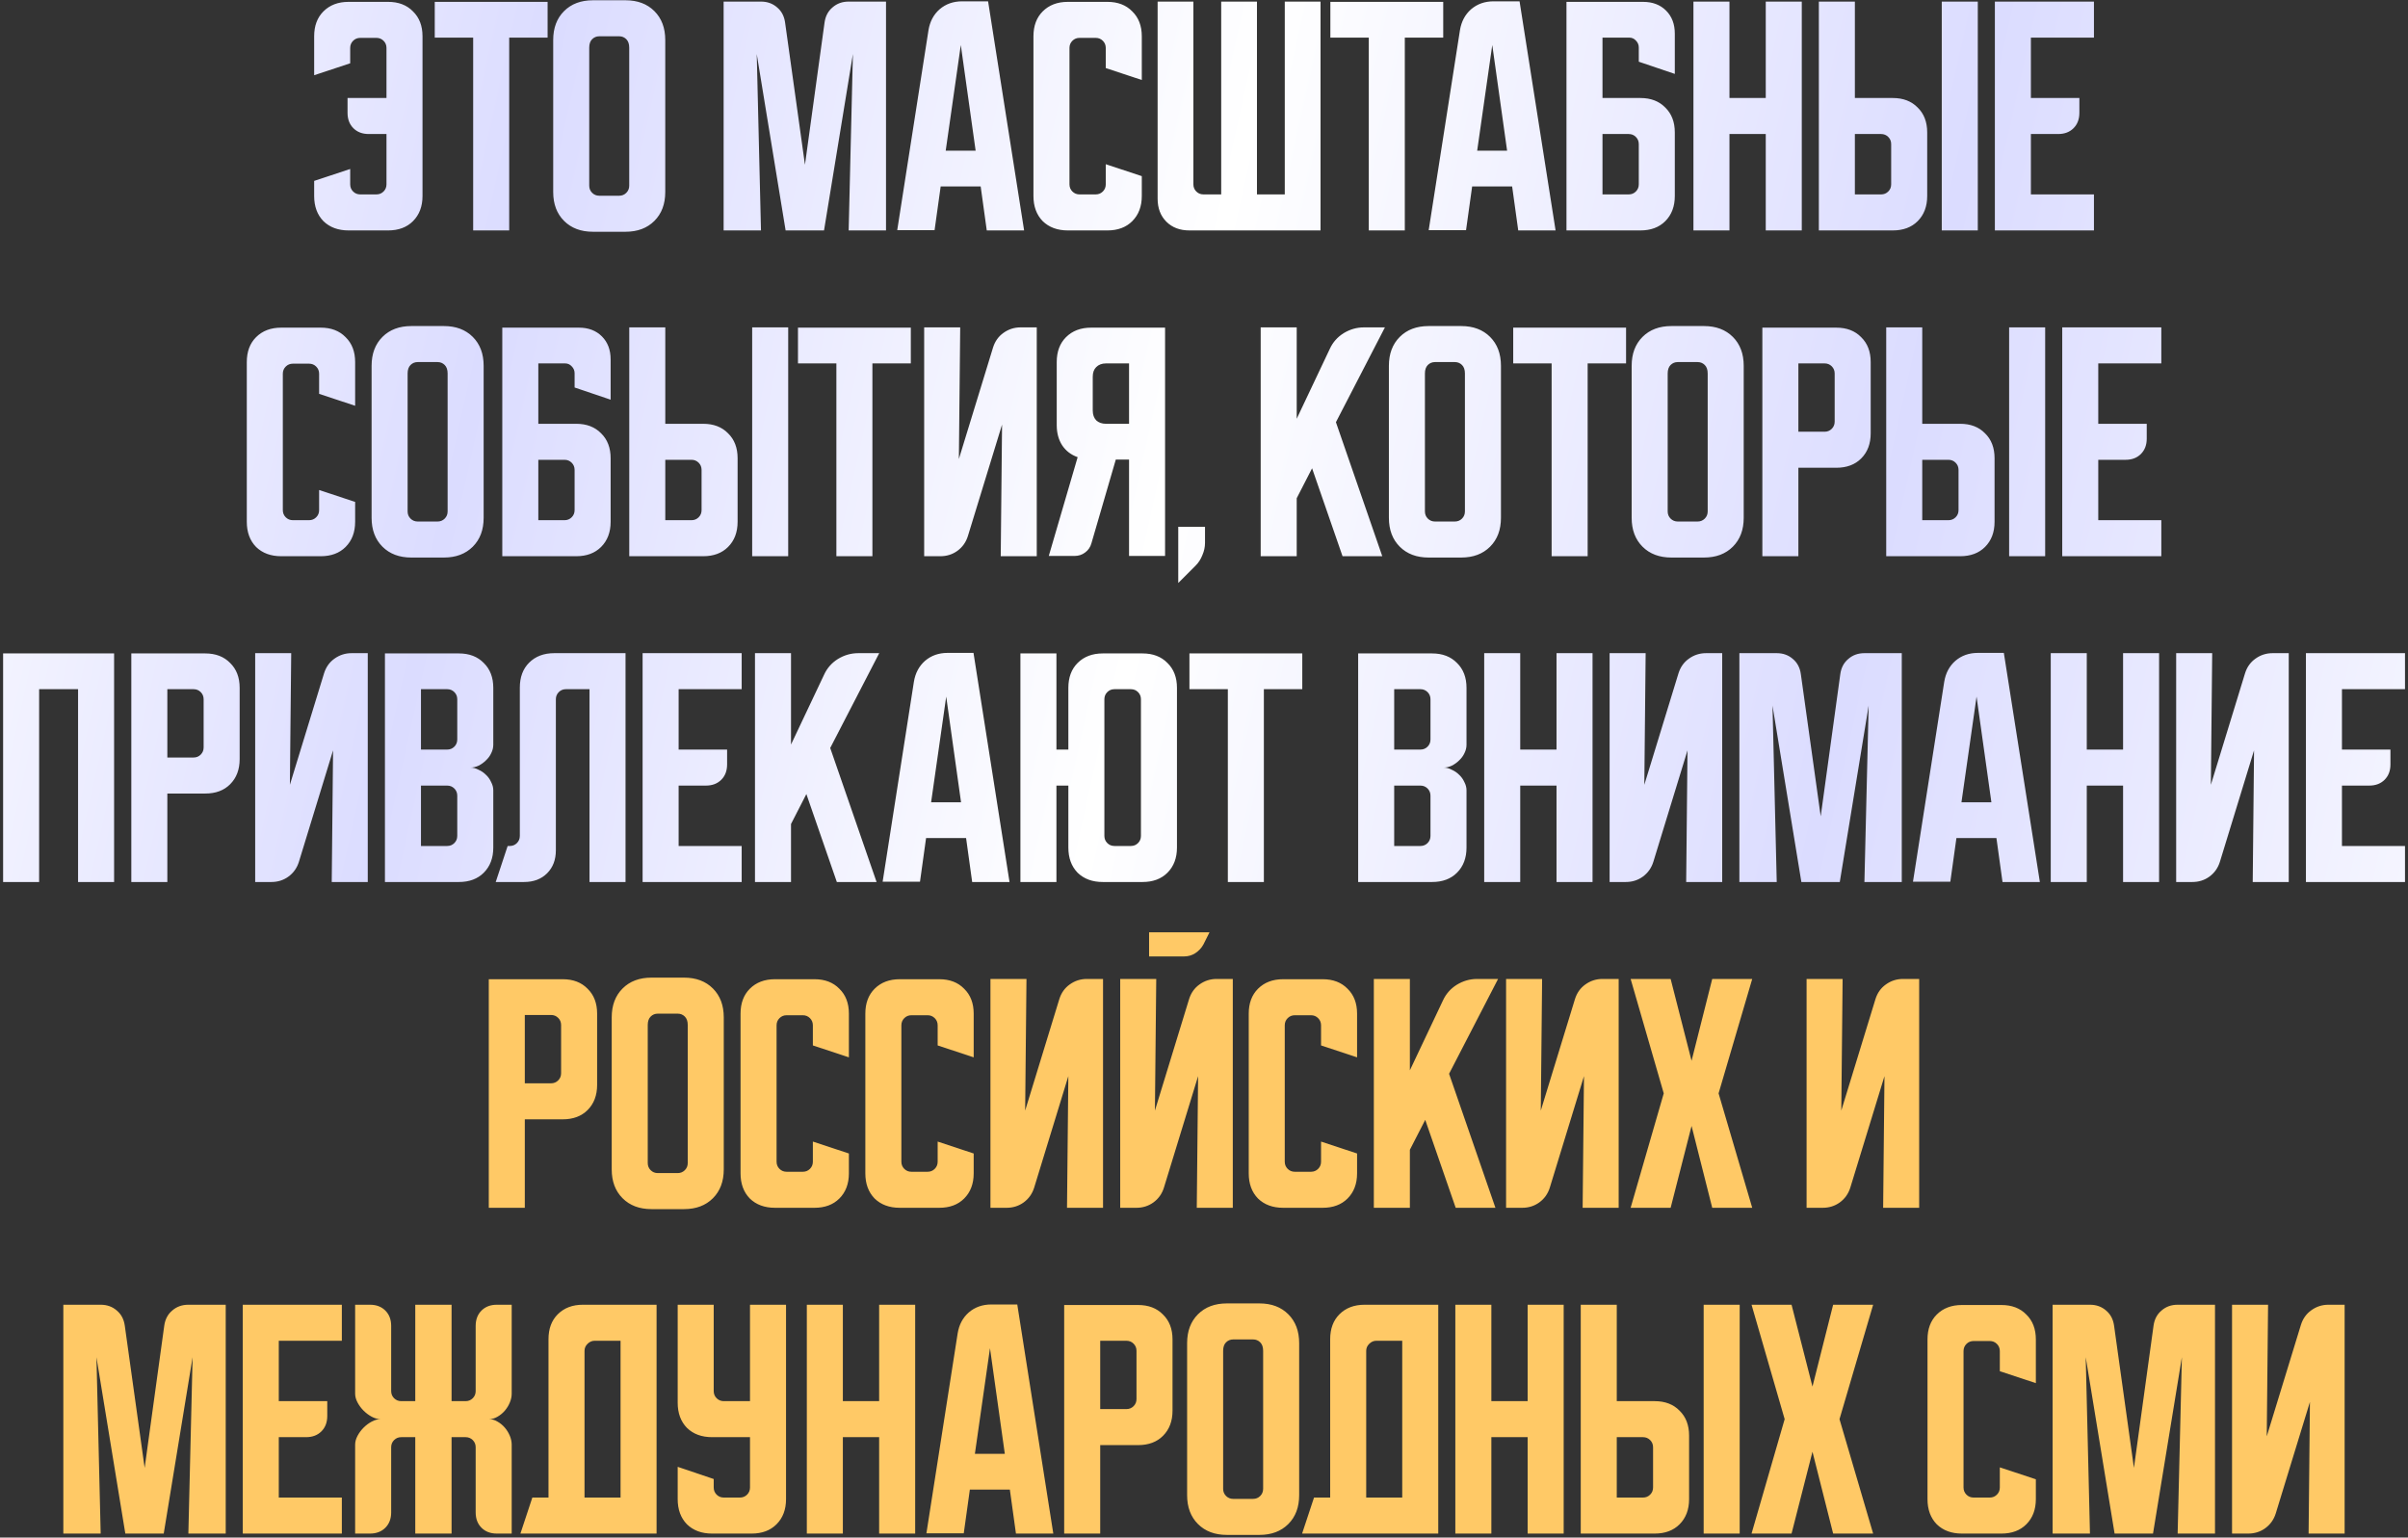
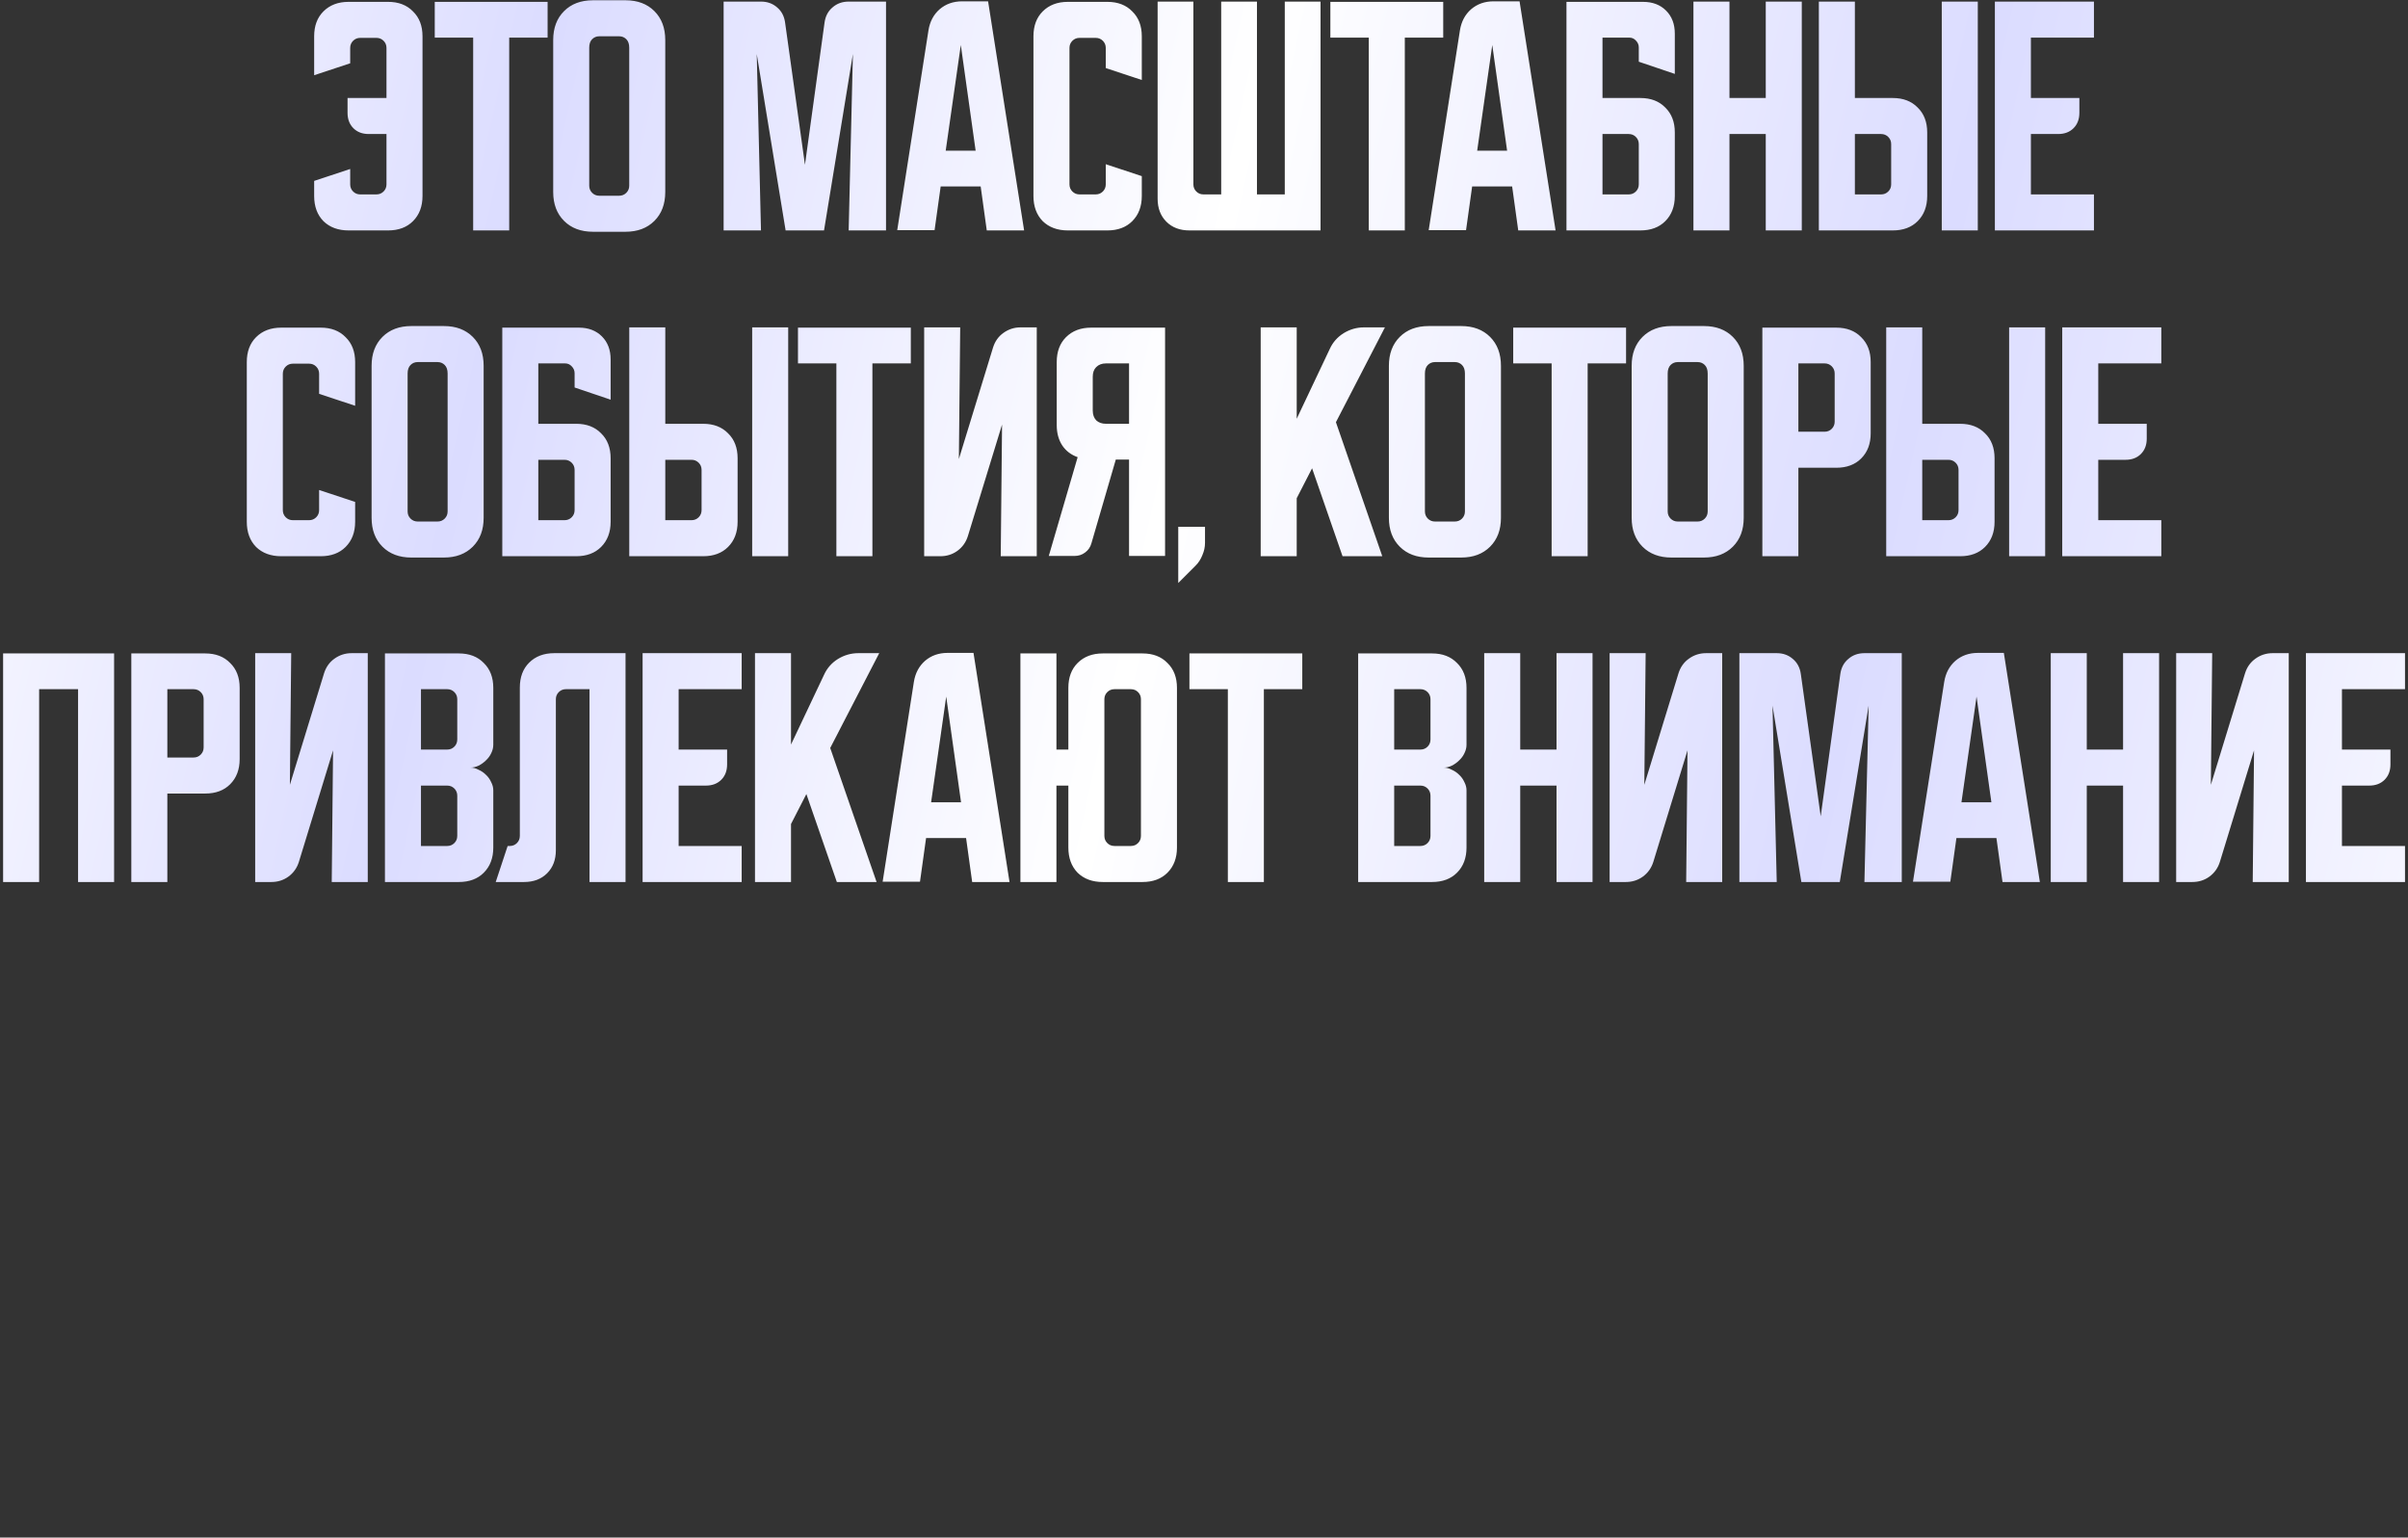
<svg xmlns="http://www.w3.org/2000/svg" width="606" height="387" viewBox="0 0 606 387" fill="none">
  <rect x="0" y="0" width="606" height="387" fill="#333333" stroke="none" />
  <path d="M79.062 45.533L88.129 42.533V46.4C88.129 47.111 88.374 47.711 88.862 48.2C89.351 48.689 89.951 48.933 90.662 48.933H94.729C95.44 48.933 96.04 48.689 96.529 48.2C97.018 47.711 97.263 47.111 97.263 46.4V33.733H92.796C91.196 33.733 89.907 33.244 88.929 32.267C87.951 31.289 87.463 30 87.463 28.4V24.667H97.263V12.067C97.263 11.356 97.018 10.756 96.529 10.267C96.04 9.778 95.44 9.533 94.729 9.533H90.662C89.951 9.533 89.351 9.778 88.862 10.267C88.374 10.756 88.129 11.356 88.129 12.067V15.933L79.062 18.933V9.133C79.062 6.511 79.84 4.422 81.396 2.867C82.996 1.267 85.107 0.467 87.729 0.467H97.662C100.285 0.467 102.374 1.267 103.929 2.867C105.529 4.422 106.329 6.511 106.329 9.133V49.333C106.329 51.956 105.529 54.067 103.929 55.667C102.374 57.222 100.285 58 97.662 58H87.729C85.107 58 82.996 57.222 81.396 55.667C79.84 54.067 79.062 51.956 79.062 49.333V45.533ZM109.411 0.467H137.811V9.467H128.145V58H119.078V9.467H109.411V0.467ZM139.219 10.067C139.219 7.044 140.13 4.622 141.952 2.8C143.774 0.978 146.197 0.067 149.219 0.067H157.419C160.441 0.067 162.863 0.978 164.685 2.8C166.508 4.622 167.419 7.044 167.419 10.067V48.333C167.419 51.356 166.508 53.778 164.685 55.6C162.863 57.422 160.441 58.333 157.419 58.333H149.219C146.197 58.333 143.774 57.422 141.952 55.6C140.13 53.778 139.219 51.356 139.219 48.333V10.067ZM150.819 49.267H155.819C156.53 49.267 157.13 49.022 157.619 48.533C158.108 48.044 158.352 47.444 158.352 46.733V12C158.352 11.067 158.108 10.356 157.619 9.867C157.13 9.378 156.53 9.133 155.819 9.133H150.819C150.108 9.133 149.508 9.378 149.019 9.867C148.53 10.356 148.285 11.067 148.285 12V46.733C148.285 47.444 148.53 48.044 149.019 48.533C149.508 49.022 150.108 49.267 150.819 49.267ZM182.109 58V0.4H191.509C193.109 0.4 194.465 0.889 195.576 1.867C196.687 2.8 197.354 4.067 197.576 5.667L202.576 41.467L207.509 5.667C207.732 4.067 208.398 2.8 209.509 1.867C210.62 0.889 211.976 0.4 213.576 0.4H222.976V58H213.576L214.643 13.6L207.376 58H197.709L190.443 13.6L191.509 58H182.109ZM233.664 7.6C234.019 5.422 234.952 3.667 236.464 2.333C238.019 1 239.908 0.333 242.13 0.333H248.664L257.73 58H248.33L246.797 46.933H236.73L235.197 57.933H225.797L233.664 7.6ZM237.997 37.933H245.53L241.797 11.333L237.997 37.933ZM260.078 49.333V9.133C260.078 6.511 260.856 4.422 262.411 2.867C264.011 1.267 266.123 0.467 268.745 0.467H278.678C281.3 0.467 283.389 1.267 284.945 2.867C286.545 4.422 287.345 6.511 287.345 9.133V20.133L278.278 17.133V12.067C278.278 11.356 278.034 10.756 277.545 10.267C277.056 9.778 276.456 9.533 275.745 9.533H271.678C270.967 9.533 270.367 9.778 269.878 10.267C269.389 10.756 269.145 11.356 269.145 12.067V46.4C269.145 47.111 269.389 47.711 269.878 48.2C270.367 48.689 270.967 48.933 271.678 48.933H275.745C276.456 48.933 277.056 48.689 277.545 48.2C278.034 47.711 278.278 47.111 278.278 46.4V41.333L287.345 44.333V49.333C287.345 51.956 286.545 54.067 284.945 55.667C283.389 57.222 281.3 58 278.678 58H268.745C266.123 58 264.011 57.222 262.411 55.667C260.856 54.067 260.078 51.956 260.078 49.333ZM291.328 50V0.4H300.328V46.4C300.328 47.111 300.573 47.711 301.061 48.2C301.55 48.689 302.15 48.933 302.861 48.933H307.328V0.4H316.328V48.933H323.328V0.4H332.328V58H299.328C296.928 58 294.995 57.267 293.528 55.8C292.061 54.333 291.328 52.4 291.328 50ZM334.802 0.467H363.202V9.467H353.535V58H344.469V9.467H334.802V0.467ZM367.414 7.6C367.769 5.422 368.702 3.667 370.214 2.333C371.769 1 373.658 0.333 375.88 0.333H382.414L391.48 58H382.08L380.547 46.933H370.48L368.947 57.933H359.547L367.414 7.6ZM371.747 37.933H379.28L375.547 11.333L371.747 37.933ZM394.219 0.467H413.485C415.885 0.467 417.819 1.2 419.285 2.667C420.752 4.133 421.485 6.067 421.485 8.467V18.6L412.419 15.533V11.933C412.419 11.267 412.174 10.689 411.685 10.2C411.241 9.711 410.685 9.467 410.019 9.467H403.285V24.667H412.819C415.441 24.667 417.53 25.467 419.085 27.067C420.685 28.622 421.485 30.711 421.485 33.333V49.333C421.485 51.956 420.685 54.067 419.085 55.667C417.53 57.222 415.441 58 412.819 58H394.219V0.467ZM403.285 33.733V48.933H409.885C410.597 48.933 411.197 48.689 411.685 48.2C412.174 47.711 412.419 47.111 412.419 46.4V36.267C412.419 35.556 412.174 34.956 411.685 34.467C411.197 33.978 410.597 33.733 409.885 33.733H403.285ZM426.172 0.4H435.239V24.667H444.372V0.4H453.439V58H444.372V33.733H435.239V58H426.172V0.4ZM466.801 0.4V24.667H476.334C478.957 24.667 481.045 25.467 482.601 27.067C484.201 28.622 485.001 30.711 485.001 33.333V49.333C485.001 51.956 484.201 54.067 482.601 55.667C481.045 57.222 478.957 58 476.334 58H457.734V0.4H466.801ZM488.668 58V0.4H497.734V58H488.668ZM466.801 33.733V48.933H473.401C474.112 48.933 474.712 48.689 475.201 48.2C475.69 47.711 475.934 47.111 475.934 46.4V36.267C475.934 35.556 475.69 34.956 475.201 34.467C474.712 33.978 474.112 33.733 473.401 33.733H466.801ZM502.031 0.4H526.965V9.467H511.098V24.667H523.298V28.4C523.298 30 522.809 31.289 521.831 32.267C520.853 33.244 519.565 33.733 517.965 33.733H511.098V48.933H526.965V58H502.031V0.4ZM62.109 131.333V91.133C62.109 88.511 62.887 86.422 64.443 84.867C66.043 83.267 68.154 82.467 70.776 82.467H80.709C83.332 82.467 85.421 83.267 86.976 84.867C88.576 86.422 89.376 88.511 89.376 91.133V102.133L80.309 99.133V94.067C80.309 93.356 80.065 92.756 79.576 92.267C79.087 91.778 78.487 91.533 77.776 91.533H73.709C72.998 91.533 72.398 91.778 71.909 92.267C71.421 92.756 71.176 93.356 71.176 94.067V128.4C71.176 129.111 71.421 129.711 71.909 130.2C72.398 130.689 72.998 130.933 73.709 130.933H77.776C78.487 130.933 79.087 130.689 79.576 130.2C80.065 129.711 80.309 129.111 80.309 128.4V123.333L89.376 126.333V131.333C89.376 133.956 88.576 136.067 86.976 137.667C85.421 139.222 83.332 140 80.709 140H70.776C68.154 140 66.043 139.222 64.443 137.667C62.887 136.067 62.109 133.956 62.109 131.333ZM93.516 92.067C93.516 89.044 94.427 86.622 96.249 84.8C98.071 82.978 100.493 82.067 103.516 82.067H111.716C114.738 82.067 117.16 82.978 118.982 84.8C120.805 86.622 121.716 89.044 121.716 92.067V130.333C121.716 133.356 120.805 135.778 118.982 137.6C117.16 139.422 114.738 140.333 111.716 140.333H103.516C100.493 140.333 98.071 139.422 96.249 137.6C94.427 135.778 93.516 133.356 93.516 130.333V92.067ZM105.116 131.267H110.116C110.827 131.267 111.427 131.022 111.916 130.533C112.405 130.044 112.649 129.444 112.649 128.733V94C112.649 93.067 112.405 92.356 111.916 91.867C111.427 91.378 110.827 91.133 110.116 91.133H105.116C104.405 91.133 103.805 91.378 103.316 91.867C102.827 92.356 102.582 93.067 102.582 94V128.733C102.582 129.444 102.827 130.044 103.316 130.533C103.805 131.022 104.405 131.267 105.116 131.267ZM126.406 82.467H145.673C148.073 82.467 150.006 83.2 151.473 84.667C152.94 86.133 153.673 88.067 153.673 90.467V100.6L144.606 97.533V93.933C144.606 93.267 144.362 92.689 143.873 92.2C143.428 91.711 142.873 91.467 142.206 91.467H135.473V106.667H145.006C147.628 106.667 149.717 107.467 151.273 109.067C152.873 110.622 153.673 112.711 153.673 115.333V131.333C153.673 133.956 152.873 136.067 151.273 137.667C149.717 139.222 147.628 140 145.006 140H126.406V82.467ZM135.473 115.733V130.933H142.073C142.784 130.933 143.384 130.689 143.873 130.2C144.362 129.711 144.606 129.111 144.606 128.4V118.267C144.606 117.556 144.362 116.956 143.873 116.467C143.384 115.978 142.784 115.733 142.073 115.733H135.473ZM167.426 82.4V106.667H176.959C179.582 106.667 181.67 107.467 183.226 109.067C184.826 110.622 185.626 112.711 185.626 115.333V131.333C185.626 133.956 184.826 136.067 183.226 137.667C181.67 139.222 179.582 140 176.959 140H158.359V82.4H167.426ZM189.293 140V82.4H198.359V140H189.293ZM167.426 115.733V130.933H174.026C174.737 130.933 175.337 130.689 175.826 130.2C176.315 129.711 176.559 129.111 176.559 128.4V118.267C176.559 117.556 176.315 116.956 175.826 116.467C175.337 115.978 174.737 115.733 174.026 115.733H167.426ZM200.818 82.467H229.218V91.467H219.551V140H210.484V91.467H200.818V82.467ZM232.578 140V82.4H241.645L241.311 115.533L249.911 87.467C250.4 85.911 251.267 84.689 252.511 83.8C253.8 82.867 255.245 82.4 256.845 82.4H260.911V140H251.845L252.178 106.867L243.578 134.933C243.089 136.489 242.2 137.733 240.911 138.667C239.667 139.556 238.245 140 236.645 140H232.578ZM263.938 139.933L271.204 115.067C269.56 114.489 268.271 113.511 267.338 112.133C266.404 110.711 265.938 109 265.938 107V91.133C265.938 88.511 266.715 86.422 268.271 84.867C269.871 83.267 271.982 82.467 274.604 82.467H293.204V139.933H284.137V115.667H280.804L274.671 136.733C274.404 137.711 273.871 138.489 273.071 139.067C272.315 139.644 271.426 139.933 270.404 139.933H263.938ZM275.004 94.8V103.333C275.004 104.356 275.293 105.178 275.871 105.8C276.493 106.378 277.315 106.667 278.338 106.667H284.137V91.467H278.338C277.315 91.467 276.493 91.778 275.871 92.4C275.293 92.978 275.004 93.778 275.004 94.8ZM296.521 132.6H303.254V136.667C303.254 137.689 303.032 138.711 302.588 139.733C302.188 140.756 301.632 141.622 300.921 142.333L296.521 146.733V132.6ZM326.332 82.4V105.4L334.666 87.8C335.421 86.156 336.577 84.844 338.132 83.867C339.732 82.889 341.443 82.4 343.266 82.4H348.532L336.199 106.267L347.866 140H337.866L330.199 117.867L326.332 125.4V140H317.266V82.4H326.332ZM349.531 92.067C349.531 89.044 350.442 86.622 352.265 84.8C354.087 82.978 356.509 82.067 359.531 82.067H367.731C370.753 82.067 373.176 82.978 374.998 84.8C376.82 86.622 377.731 89.044 377.731 92.067V130.333C377.731 133.356 376.82 135.778 374.998 137.6C373.176 139.422 370.753 140.333 367.731 140.333H359.531C356.509 140.333 354.087 139.422 352.265 137.6C350.442 135.778 349.531 133.356 349.531 130.333V92.067ZM361.131 131.267H366.131C366.842 131.267 367.442 131.022 367.931 130.533C368.42 130.044 368.665 129.444 368.665 128.733V94C368.665 93.067 368.42 92.356 367.931 91.867C367.442 91.378 366.842 91.133 366.131 91.133H361.131C360.42 91.133 359.82 91.378 359.331 91.867C358.842 92.356 358.598 93.067 358.598 94V128.733C358.598 129.444 358.842 130.044 359.331 130.533C359.82 131.022 360.42 131.267 361.131 131.267ZM380.818 82.467H409.218V91.467H399.551V140H390.484V91.467H380.818V82.467ZM410.625 92.067C410.625 89.044 411.536 86.622 413.358 84.8C415.181 82.978 417.603 82.067 420.625 82.067H428.825C431.847 82.067 434.269 82.978 436.092 84.8C437.914 86.622 438.825 89.044 438.825 92.067V130.333C438.825 133.356 437.914 135.778 436.092 137.6C434.269 139.422 431.847 140.333 428.825 140.333H420.625C417.603 140.333 415.181 139.422 413.358 137.6C411.536 135.778 410.625 133.356 410.625 130.333V92.067ZM422.225 131.267H427.225C427.936 131.267 428.536 131.022 429.025 130.533C429.514 130.044 429.758 129.444 429.758 128.733V94C429.758 93.067 429.514 92.356 429.025 91.867C428.536 91.378 427.936 91.133 427.225 91.133H422.225C421.514 91.133 420.914 91.378 420.425 91.867C419.936 92.356 419.692 93.067 419.692 94V128.733C419.692 129.444 419.936 130.044 420.425 130.533C420.914 131.022 421.514 131.267 422.225 131.267ZM443.516 82.467H462.116C464.738 82.467 466.827 83.267 468.382 84.867C469.982 86.422 470.782 88.511 470.782 91.133V109.067C470.782 111.689 469.982 113.8 468.382 115.4C466.827 116.956 464.738 117.733 462.116 117.733H452.582V140H443.516V82.467ZM452.582 91.467V108.667H459.182C459.893 108.667 460.493 108.422 460.982 107.933C461.471 107.444 461.716 106.844 461.716 106.133V94C461.716 93.289 461.471 92.689 460.982 92.2C460.493 91.711 459.893 91.467 459.182 91.467H452.582ZM483.754 82.4V106.667H493.287C495.91 106.667 497.999 107.467 499.554 109.067C501.154 110.622 501.954 112.711 501.954 115.333V131.333C501.954 133.956 501.154 136.067 499.554 137.667C497.999 139.222 495.91 140 493.287 140H474.688V82.4H483.754ZM505.621 140V82.4H514.688V140H505.621ZM483.754 115.733V130.933H490.354C491.065 130.933 491.665 130.689 492.154 130.2C492.643 129.711 492.887 129.111 492.887 128.4V118.267C492.887 117.556 492.643 116.956 492.154 116.467C491.665 115.978 491.065 115.733 490.354 115.733H483.754ZM518.984 82.4H543.918V91.467H528.051V106.667H540.251V110.4C540.251 112 539.762 113.289 538.784 114.267C537.807 115.244 536.518 115.733 534.918 115.733H528.051V130.933H543.918V140H518.984V82.4ZM0.781 164.467H28.715V222H19.648V173.467H9.848V222H0.781V164.467ZM33.047 164.467H51.647C54.269 164.467 56.358 165.267 57.913 166.867C59.514 168.422 60.313 170.511 60.313 173.133V191.067C60.313 193.689 59.514 195.8 57.913 197.4C56.358 198.956 54.269 199.733 51.647 199.733H42.114V222H33.047V164.467ZM42.114 173.467V190.667H48.714C49.425 190.667 50.025 190.422 50.514 189.933C51.002 189.444 51.247 188.844 51.247 188.133V176C51.247 175.289 51.002 174.689 50.514 174.2C50.025 173.711 49.425 173.467 48.714 173.467H42.114ZM64.219 222V164.4H73.285L72.952 197.533L81.552 169.467C82.041 167.911 82.908 166.689 84.152 165.8C85.441 164.867 86.885 164.4 88.485 164.4H92.552V222H83.485L83.819 188.867L75.219 216.933C74.73 218.489 73.841 219.733 72.552 220.667C71.308 221.556 69.885 222 68.285 222H64.219ZM96.875 164.467H115.475C118.097 164.467 120.186 165.267 121.742 166.867C123.342 168.422 124.142 170.511 124.142 173.133V187.467C124.142 188.178 123.964 188.889 123.608 189.6C123.297 190.267 122.853 190.867 122.275 191.4C121.742 191.933 121.119 192.378 120.408 192.733C119.742 193.044 119.075 193.2 118.408 193.2C119.075 193.2 119.742 193.378 120.408 193.733C121.119 194.044 121.742 194.467 122.275 195C122.853 195.533 123.297 196.156 123.608 196.867C123.964 197.533 124.142 198.222 124.142 198.933V213.333C124.142 215.956 123.342 218.067 121.742 219.667C120.186 221.222 118.097 222 115.475 222H96.875V164.467ZM105.942 197.733V212.933H112.542C113.253 212.933 113.853 212.689 114.342 212.2C114.831 211.711 115.075 211.111 115.075 210.4V200.267C115.075 199.556 114.831 198.956 114.342 198.467C113.853 197.978 113.253 197.733 112.542 197.733H105.942ZM112.542 188.667C113.253 188.667 113.853 188.422 114.342 187.933C114.831 187.444 115.075 186.844 115.075 186.133V176C115.075 175.289 114.831 174.689 114.342 174.2C113.853 173.711 113.253 173.467 112.542 173.467H105.942V188.667H112.542ZM124.755 222L127.755 212.933H128.289C129 212.933 129.6 212.689 130.089 212.2C130.577 211.711 130.822 211.111 130.822 210.4V173.067C130.822 170.444 131.6 168.356 133.155 166.8C134.755 165.2 136.866 164.4 139.489 164.4H157.422V222H148.355V173.467H142.422C141.711 173.467 141.111 173.711 140.622 174.2C140.133 174.689 139.889 175.289 139.889 176V214C139.889 216.4 139.155 218.333 137.689 219.8C136.222 221.267 134.289 222 131.889 222H124.755ZM161.719 164.4H186.652V173.467H170.785V188.667H182.985V192.4C182.985 194 182.497 195.289 181.519 196.267C180.541 197.244 179.252 197.733 177.652 197.733H170.785V212.933H186.652V222H161.719V164.4ZM199.067 164.4V187.4L207.4 169.8C208.156 168.156 209.311 166.844 210.867 165.867C212.467 164.889 214.178 164.4 216 164.4H221.267L208.933 188.267L220.6 222H210.6L202.933 199.867L199.067 207.4V222H190V164.4H199.067ZM229.992 171.6C230.347 169.422 231.281 167.667 232.792 166.333C234.347 165 236.236 164.333 238.458 164.333H244.992L254.058 222H244.658L243.125 210.933H233.058L231.525 221.933H222.125L229.992 171.6ZM234.325 201.933H241.858L238.125 175.333L234.325 201.933ZM256.797 222V164.467H265.864V188.667H268.864V173.133C268.864 170.511 269.641 168.422 271.197 166.867C272.797 165.267 274.908 164.467 277.53 164.467H287.53C290.152 164.467 292.241 165.267 293.797 166.867C295.397 168.422 296.197 170.511 296.197 173.133V213.333C296.197 215.956 295.397 218.067 293.797 219.667C292.241 221.222 290.152 222 287.53 222H277.53C274.908 222 272.797 221.222 271.197 219.667C269.641 218.067 268.864 215.956 268.864 213.333V197.733H265.864V222H256.797ZM280.464 212.933H284.597C285.308 212.933 285.908 212.689 286.397 212.2C286.886 211.711 287.13 211.111 287.13 210.4V176C287.13 175.289 286.886 174.689 286.397 174.2C285.908 173.711 285.308 173.467 284.597 173.467H280.464C279.752 173.467 279.152 173.711 278.664 174.2C278.175 174.689 277.93 175.289 277.93 176V210.4C277.93 211.111 278.175 211.711 278.664 212.2C279.152 212.689 279.752 212.933 280.464 212.933ZM299.333 164.467H327.733V173.467H318.067V222H309V173.467H299.333V164.467ZM341.797 164.467H360.397C363.019 164.467 365.108 165.267 366.664 166.867C368.264 168.422 369.064 170.511 369.064 173.133V187.467C369.064 188.178 368.886 188.889 368.53 189.6C368.219 190.267 367.775 190.867 367.197 191.4C366.664 191.933 366.041 192.378 365.33 192.733C364.664 193.044 363.997 193.2 363.33 193.2C363.997 193.2 364.664 193.378 365.33 193.733C366.041 194.044 366.664 194.467 367.197 195C367.775 195.533 368.219 196.156 368.53 196.867C368.886 197.533 369.064 198.222 369.064 198.933V213.333C369.064 215.956 368.264 218.067 366.664 219.667C365.108 221.222 363.019 222 360.397 222H341.797V164.467ZM350.864 197.733V212.933H357.464C358.175 212.933 358.775 212.689 359.264 212.2C359.752 211.711 359.997 211.111 359.997 210.4V200.267C359.997 199.556 359.752 198.956 359.264 198.467C358.775 197.978 358.175 197.733 357.464 197.733H350.864ZM357.464 188.667C358.175 188.667 358.775 188.422 359.264 187.933C359.752 187.444 359.997 186.844 359.997 186.133V176C359.997 175.289 359.752 174.689 359.264 174.2C358.775 173.711 358.175 173.467 357.464 173.467H350.864V188.667H357.464ZM373.516 164.4H382.582V188.667H391.716V164.4H400.782V222H391.716V197.733H382.582V222H373.516V164.4ZM405.078 222V164.4H414.145L413.811 197.533L422.411 169.467C422.9 167.911 423.767 166.689 425.011 165.8C426.3 164.867 427.745 164.4 429.345 164.4H433.411V222H424.345L424.678 188.867L416.078 216.933C415.589 218.489 414.7 219.733 413.411 220.667C412.167 221.556 410.745 222 409.145 222H405.078ZM437.734 222V164.4H447.134C448.734 164.4 450.09 164.889 451.201 165.867C452.312 166.8 452.979 168.067 453.201 169.667L458.201 205.467L463.134 169.667C463.357 168.067 464.023 166.8 465.134 165.867C466.245 164.889 467.601 164.4 469.201 164.4H478.601V222H469.201L470.268 177.6L463.001 222H453.334L446.068 177.6L447.134 222H437.734ZM489.289 171.6C489.644 169.422 490.577 167.667 492.089 166.333C493.644 165 495.533 164.333 497.755 164.333H504.289L513.355 222H503.955L502.422 210.933H492.355L490.822 221.933H481.422L489.289 171.6ZM493.622 201.933H501.155L497.422 175.333L493.622 201.933ZM516.094 164.4H525.16V188.667H534.294V164.4H543.36V222H534.294V197.733H525.16V222H516.094V164.4ZM547.656 222V164.4H556.723L556.39 197.533L564.99 169.467C565.478 167.911 566.345 166.689 567.59 165.8C568.878 164.867 570.323 164.4 571.923 164.4H575.99V222H566.923L567.256 188.867L558.656 216.933C558.167 218.489 557.278 219.733 555.99 220.667C554.745 221.556 553.323 222 551.723 222H547.656ZM580.313 164.4H605.246V173.467H589.379V188.667H601.579V192.4C601.579 194 601.09 195.289 600.113 196.267C599.135 197.244 597.846 197.733 596.246 197.733H589.379V212.933H605.246V222H580.313V164.4Z" fill="url(#paint0_linear_399_2268)" />
-   <path d="M123.008 246.467H141.608C144.23 246.467 146.319 247.267 147.874 248.867C149.474 250.422 150.274 252.511 150.274 255.133V273.067C150.274 275.689 149.474 277.8 147.874 279.4C146.319 280.956 144.23 281.733 141.608 281.733H132.074V304H123.008V246.467ZM132.074 255.467V272.667H138.674C139.386 272.667 139.986 272.422 140.474 271.933C140.963 271.444 141.208 270.844 141.208 270.133V258C141.208 257.289 140.963 256.689 140.474 256.2C139.986 255.711 139.386 255.467 138.674 255.467H132.074ZM153.945 256.067C153.945 253.044 154.856 250.622 156.679 248.8C158.501 246.978 160.923 246.067 163.945 246.067H172.145C175.168 246.067 177.59 246.978 179.412 248.8C181.234 250.622 182.145 253.044 182.145 256.067V294.333C182.145 297.356 181.234 299.778 179.412 301.6C177.59 303.422 175.168 304.333 172.145 304.333H163.945C160.923 304.333 158.501 303.422 156.679 301.6C154.856 299.778 153.945 297.356 153.945 294.333V256.067ZM165.545 295.267H170.545C171.256 295.267 171.856 295.022 172.345 294.533C172.834 294.044 173.079 293.444 173.079 292.733V258C173.079 257.067 172.834 256.356 172.345 255.867C171.856 255.378 171.256 255.133 170.545 255.133H165.545C164.834 255.133 164.234 255.378 163.745 255.867C163.256 256.356 163.012 257.067 163.012 258V292.733C163.012 293.444 163.256 294.044 163.745 294.533C164.234 295.022 164.834 295.267 165.545 295.267ZM186.367 295.333V255.133C186.367 252.511 187.145 250.422 188.701 248.867C190.301 247.267 192.412 246.467 195.034 246.467H204.967C207.589 246.467 209.678 247.267 211.234 248.867C212.834 250.422 213.634 252.511 213.634 255.133V266.133L204.567 263.133V258.067C204.567 257.356 204.323 256.756 203.834 256.267C203.345 255.778 202.745 255.533 202.034 255.533H197.967C197.256 255.533 196.656 255.778 196.167 256.267C195.678 256.756 195.434 257.356 195.434 258.067V292.4C195.434 293.111 195.678 293.711 196.167 294.2C196.656 294.689 197.256 294.933 197.967 294.933H202.034C202.745 294.933 203.345 294.689 203.834 294.2C204.323 293.711 204.567 293.111 204.567 292.4V287.333L213.634 290.333V295.333C213.634 297.956 212.834 300.067 211.234 301.667C209.678 303.222 207.589 304 204.967 304H195.034C192.412 304 190.301 303.222 188.701 301.667C187.145 300.067 186.367 297.956 186.367 295.333ZM217.773 295.333V255.133C217.773 252.511 218.551 250.422 220.107 248.867C221.707 247.267 223.818 246.467 226.44 246.467H236.373C238.996 246.467 241.085 247.267 242.64 248.867C244.24 250.422 245.04 252.511 245.04 255.133V266.133L235.973 263.133V258.067C235.973 257.356 235.729 256.756 235.24 256.267C234.751 255.778 234.151 255.533 233.44 255.533H229.373C228.662 255.533 228.062 255.778 227.573 256.267C227.085 256.756 226.84 257.356 226.84 258.067V292.4C226.84 293.111 227.085 293.711 227.573 294.2C228.062 294.689 228.662 294.933 229.373 294.933H233.44C234.151 294.933 234.751 294.689 235.24 294.2C235.729 293.711 235.973 293.111 235.973 292.4V287.333L245.04 290.333V295.333C245.04 297.956 244.24 300.067 242.64 301.667C241.085 303.222 238.996 304 236.373 304H226.44C223.818 304 221.707 303.222 220.107 301.667C218.551 300.067 217.773 297.956 217.773 295.333ZM249.258 304V246.4H258.324L257.991 279.533L266.591 251.467C267.08 249.911 267.947 248.689 269.191 247.8C270.48 246.867 271.924 246.4 273.524 246.4H277.591V304H268.524L268.858 270.867L260.258 298.933C259.769 300.489 258.88 301.733 257.591 302.667C256.347 303.556 254.924 304 253.324 304H249.258ZM290.981 246.4L290.647 279.533L299.247 251.467C299.736 249.911 300.603 248.689 301.847 247.8C303.136 246.867 304.581 246.4 306.181 246.4H310.247V304H301.181L301.514 270.867L292.914 298.933C292.425 300.489 291.536 301.733 290.247 302.667C289.003 303.556 287.581 304 285.981 304H281.914V246.4H290.981ZM304.381 234.667L302.847 237.733C302.359 238.622 301.67 239.356 300.781 239.933C299.936 240.467 299.003 240.733 297.981 240.733H289.181V234.667H304.381ZM314.258 295.333V255.133C314.258 252.511 315.036 250.422 316.591 248.867C318.191 247.267 320.302 246.467 322.924 246.467H332.858C335.48 246.467 337.569 247.267 339.124 248.867C340.724 250.422 341.524 252.511 341.524 255.133V266.133L332.458 263.133V258.067C332.458 257.356 332.213 256.756 331.724 256.267C331.236 255.778 330.636 255.533 329.924 255.533H325.858C325.147 255.533 324.547 255.778 324.058 256.267C323.569 256.756 323.324 257.356 323.324 258.067V292.4C323.324 293.111 323.569 293.711 324.058 294.2C324.547 294.689 325.147 294.933 325.858 294.933H329.924C330.636 294.933 331.236 294.689 331.724 294.2C332.213 293.711 332.458 293.111 332.458 292.4V287.333L341.524 290.333V295.333C341.524 297.956 340.724 300.067 339.124 301.667C337.569 303.222 335.48 304 332.858 304H322.924C320.302 304 318.191 303.222 316.591 301.667C315.036 300.067 314.258 297.956 314.258 295.333ZM354.809 246.4V269.4L363.142 251.8C363.898 250.156 365.053 248.844 366.609 247.867C368.209 246.889 369.92 246.4 371.742 246.4H377.009L364.676 270.267L376.342 304H366.342L358.676 281.867L354.809 289.4V304H345.742V246.4H354.809ZM379.023 304V246.4H388.09L387.757 279.533L396.357 251.467C396.846 249.911 397.712 248.689 398.957 247.8C400.246 246.867 401.69 246.4 403.29 246.4H407.357V304H398.29L398.623 270.867L390.023 298.933C389.535 300.489 388.646 301.733 387.357 302.667C386.112 303.556 384.69 304 383.09 304H379.023ZM410.367 304L418.701 275.2L410.367 246.4H420.434L425.701 267L430.901 246.4H440.967L432.501 275.2L440.967 304H430.901L425.701 283.4L420.434 304H410.367ZM454.648 304V246.4H463.715L463.382 279.533L471.982 251.467C472.471 249.911 473.337 248.689 474.582 247.8C475.871 246.867 477.315 246.4 478.915 246.4H482.982V304H473.915L474.248 270.867L465.648 298.933C465.16 300.489 464.271 301.733 462.982 302.667C461.737 303.556 460.315 304 458.715 304H454.648ZM15.938 386V328.4H25.337C26.938 328.4 28.293 328.889 29.404 329.867C30.515 330.8 31.182 332.067 31.404 333.667L36.404 369.467L41.337 333.667C41.56 332.067 42.226 330.8 43.337 329.867C44.449 328.889 45.804 328.4 47.404 328.4H56.804V386H47.404L48.471 341.6L41.204 386H31.538L24.271 341.6L25.337 386H15.938ZM61.094 328.4H86.027V337.467H70.16V352.667H82.36V356.4C82.36 358 81.871 359.289 80.894 360.267C79.916 361.244 78.627 361.733 77.027 361.733H70.16V376.933H86.027V386H61.094V328.4ZM89.375 363.6C89.375 362.889 89.575 362.156 89.975 361.4C90.375 360.644 90.886 359.956 91.508 359.333C92.131 358.711 92.819 358.2 93.575 357.8C94.331 357.4 95.064 357.2 95.775 357.2C95.064 357.2 94.331 357 93.575 356.6C92.819 356.2 92.131 355.689 91.508 355.067C90.886 354.444 90.375 353.756 89.975 353C89.575 352.244 89.375 351.511 89.375 350.8V328.4H93.108C94.708 328.4 95.997 328.889 96.975 329.867C97.953 330.844 98.442 332.133 98.442 333.733V350.133C98.442 350.844 98.686 351.444 99.175 351.933C99.664 352.422 100.264 352.667 100.975 352.667H104.508V328.4H113.642V352.667H117.175C117.886 352.667 118.486 352.422 118.975 351.933C119.464 351.444 119.708 350.844 119.708 350.133V333.733C119.708 332.133 120.197 330.844 121.175 329.867C122.153 328.889 123.442 328.4 125.042 328.4H128.775V350.8C128.775 351.511 128.619 352.244 128.308 353C127.997 353.756 127.575 354.444 127.042 355.067C126.508 355.689 125.886 356.2 125.175 356.6C124.508 357 123.797 357.2 123.042 357.2C123.797 357.2 124.508 357.4 125.175 357.8C125.886 358.2 126.508 358.711 127.042 359.333C127.575 359.956 127.997 360.644 128.308 361.4C128.619 362.156 128.775 362.889 128.775 363.6V386H125.042C123.442 386 122.153 385.511 121.175 384.533C120.197 383.556 119.708 382.267 119.708 380.667V364.267C119.708 363.556 119.464 362.956 118.975 362.467C118.486 361.978 117.886 361.733 117.175 361.733H113.642V386H104.508V361.733H100.975C100.264 361.733 99.664 361.978 99.175 362.467C98.686 362.956 98.442 363.556 98.442 364.267V380.667C98.442 382.267 97.953 383.556 96.975 384.533C95.997 385.511 94.708 386 93.108 386H89.375V363.6ZM133.969 376.933H138.035V337.067C138.035 334.444 138.813 332.356 140.369 330.8C141.969 329.2 144.08 328.4 146.702 328.4H165.235V386H130.969L133.969 376.933ZM156.169 376.933V337.467H149.635C148.969 337.467 148.369 337.733 147.835 338.267C147.347 338.756 147.102 339.333 147.102 340V376.933H156.169ZM170.547 328.4H179.614V350.133C179.614 350.844 179.858 351.444 180.347 351.933C180.836 352.422 181.436 352.667 182.147 352.667H188.747V328.4H197.814V377.333C197.814 379.956 197.014 382.067 195.414 383.667C193.858 385.222 191.769 386 189.147 386H179.214C176.591 386 174.48 385.222 172.88 383.667C171.325 382.067 170.547 379.956 170.547 377.333V369.2L179.614 372.267V374.4C179.614 375.111 179.858 375.711 180.347 376.2C180.836 376.689 181.436 376.933 182.147 376.933H186.214C186.925 376.933 187.525 376.689 188.014 376.2C188.502 375.711 188.747 375.111 188.747 374.4V361.733H179.214C176.591 361.733 174.48 360.956 172.88 359.4C171.325 357.8 170.547 355.689 170.547 353.067V328.4ZM203.047 328.4H212.114V352.667H221.247V328.4H230.314V386H221.247V361.733H212.114V386H203.047V328.4ZM241.007 335.6C241.363 333.422 242.296 331.667 243.807 330.333C245.363 329 247.252 328.333 249.474 328.333H256.007L265.074 386H255.674L254.141 374.933H244.074L242.541 385.933H233.141L241.007 335.6ZM245.341 365.933H252.874L249.141 339.333L245.341 365.933ZM267.813 328.467H286.412C289.035 328.467 291.124 329.267 292.679 330.867C294.279 332.422 295.079 334.511 295.079 337.133V355.067C295.079 357.689 294.279 359.8 292.679 361.4C291.124 362.956 289.035 363.733 286.412 363.733H276.879V386H267.813V328.467ZM276.879 337.467V354.667H283.479C284.19 354.667 284.79 354.422 285.279 353.933C285.768 353.444 286.012 352.844 286.012 352.133V340C286.012 339.289 285.768 338.689 285.279 338.2C284.79 337.711 284.19 337.467 283.479 337.467H276.879ZM298.75 338.067C298.75 335.044 299.661 332.622 301.483 330.8C303.306 328.978 305.728 328.067 308.75 328.067H316.95C319.972 328.067 322.394 328.978 324.217 330.8C326.039 332.622 326.95 335.044 326.95 338.067V376.333C326.95 379.356 326.039 381.778 324.217 383.6C322.394 385.422 319.972 386.333 316.95 386.333H308.75C305.728 386.333 303.306 385.422 301.483 383.6C299.661 381.778 298.75 379.356 298.75 376.333V338.067ZM310.35 377.267H315.35C316.061 377.267 316.661 377.022 317.15 376.533C317.639 376.044 317.883 375.444 317.883 374.733V340C317.883 339.067 317.639 338.356 317.15 337.867C316.661 337.378 316.061 337.133 315.35 337.133H310.35C309.639 337.133 309.039 337.378 308.55 337.867C308.061 338.356 307.817 339.067 307.817 340V374.733C307.817 375.444 308.061 376.044 308.55 376.533C309.039 377.022 309.639 377.267 310.35 377.267ZM330.688 376.933H334.754V337.067C334.754 334.444 335.532 332.356 337.087 330.8C338.688 329.2 340.799 328.4 343.421 328.4H361.954V386H327.688L330.688 376.933ZM352.887 376.933V337.467H346.354C345.687 337.467 345.088 337.733 344.554 338.267C344.065 338.756 343.821 339.333 343.821 340V376.933H352.887ZM366.25 328.4H375.317V352.667H384.45V328.4H393.517V386H384.45V361.733H375.317V386H366.25V328.4ZM406.879 328.4V352.667H416.412C419.035 352.667 421.124 353.467 422.679 355.067C424.279 356.622 425.079 358.711 425.079 361.333V377.333C425.079 379.956 424.279 382.067 422.679 383.667C421.124 385.222 419.035 386 416.412 386H397.813V328.4H406.879ZM428.746 386V328.4H437.813V386H428.746ZM406.879 361.733V376.933H413.479C414.19 376.933 414.79 376.689 415.279 376.2C415.768 375.711 416.012 375.111 416.012 374.4V364.267C416.012 363.556 415.768 362.956 415.279 362.467C414.79 361.978 414.19 361.733 413.479 361.733H406.879ZM440.797 386L449.13 357.2L440.797 328.4H450.864L456.13 349L461.33 328.4H471.397L462.93 357.2L471.397 386H461.33L456.13 365.4L450.864 386H440.797ZM485.078 377.333V337.133C485.078 334.511 485.856 332.422 487.411 330.867C489.011 329.267 491.123 328.467 493.745 328.467H503.678C506.3 328.467 508.389 329.267 509.945 330.867C511.545 332.422 512.345 334.511 512.345 337.133V348.133L503.278 345.133V340.067C503.278 339.356 503.034 338.756 502.545 338.267C502.056 337.778 501.456 337.533 500.745 337.533H496.678C495.967 337.533 495.367 337.778 494.878 338.267C494.389 338.756 494.145 339.356 494.145 340.067V374.4C494.145 375.111 494.389 375.711 494.878 376.2C495.367 376.689 495.967 376.933 496.678 376.933H500.745C501.456 376.933 502.056 376.689 502.545 376.2C503.034 375.711 503.278 375.111 503.278 374.4V369.333L512.345 372.333V377.333C512.345 379.956 511.545 382.067 509.945 383.667C508.389 385.222 506.3 386 503.678 386H493.745C491.123 386 489.011 385.222 487.411 383.667C485.856 382.067 485.078 379.956 485.078 377.333ZM516.563 386V328.4H525.962C527.562 328.4 528.918 328.889 530.029 329.867C531.14 330.8 531.807 332.067 532.029 333.667L537.029 369.467L541.963 333.667C542.185 332.067 542.851 330.8 543.963 329.867C545.074 328.889 546.429 328.4 548.029 328.4H557.429V386H548.029L549.096 341.6L541.829 386H532.162L524.896 341.6L525.962 386H516.563ZM561.719 386V328.4H570.785L570.452 361.533L579.052 333.467C579.541 331.911 580.408 330.689 581.652 329.8C582.941 328.867 584.385 328.4 585.985 328.4H590.052V386H580.985L581.319 352.867L572.719 380.933C572.23 382.489 571.341 383.733 570.052 384.667C568.808 385.556 567.385 386 565.785 386H561.719Z" fill="#FFC966" />
  <defs>
    <linearGradient id="paint0_linear_399_2268" x1="-38" y1="99.876" x2="659.48" y2="254.949" gradientUnits="userSpaceOnUse">
      <stop stop-color="white" />
      <stop offset="0.215" stop-color="#DBDCFF" />
      <stop offset="0.46" stop-color="white" />
      <stop offset="0.71" stop-color="#DBDCFF" />
      <stop offset="1" stop-color="white" />
    </linearGradient>
  </defs>
</svg>